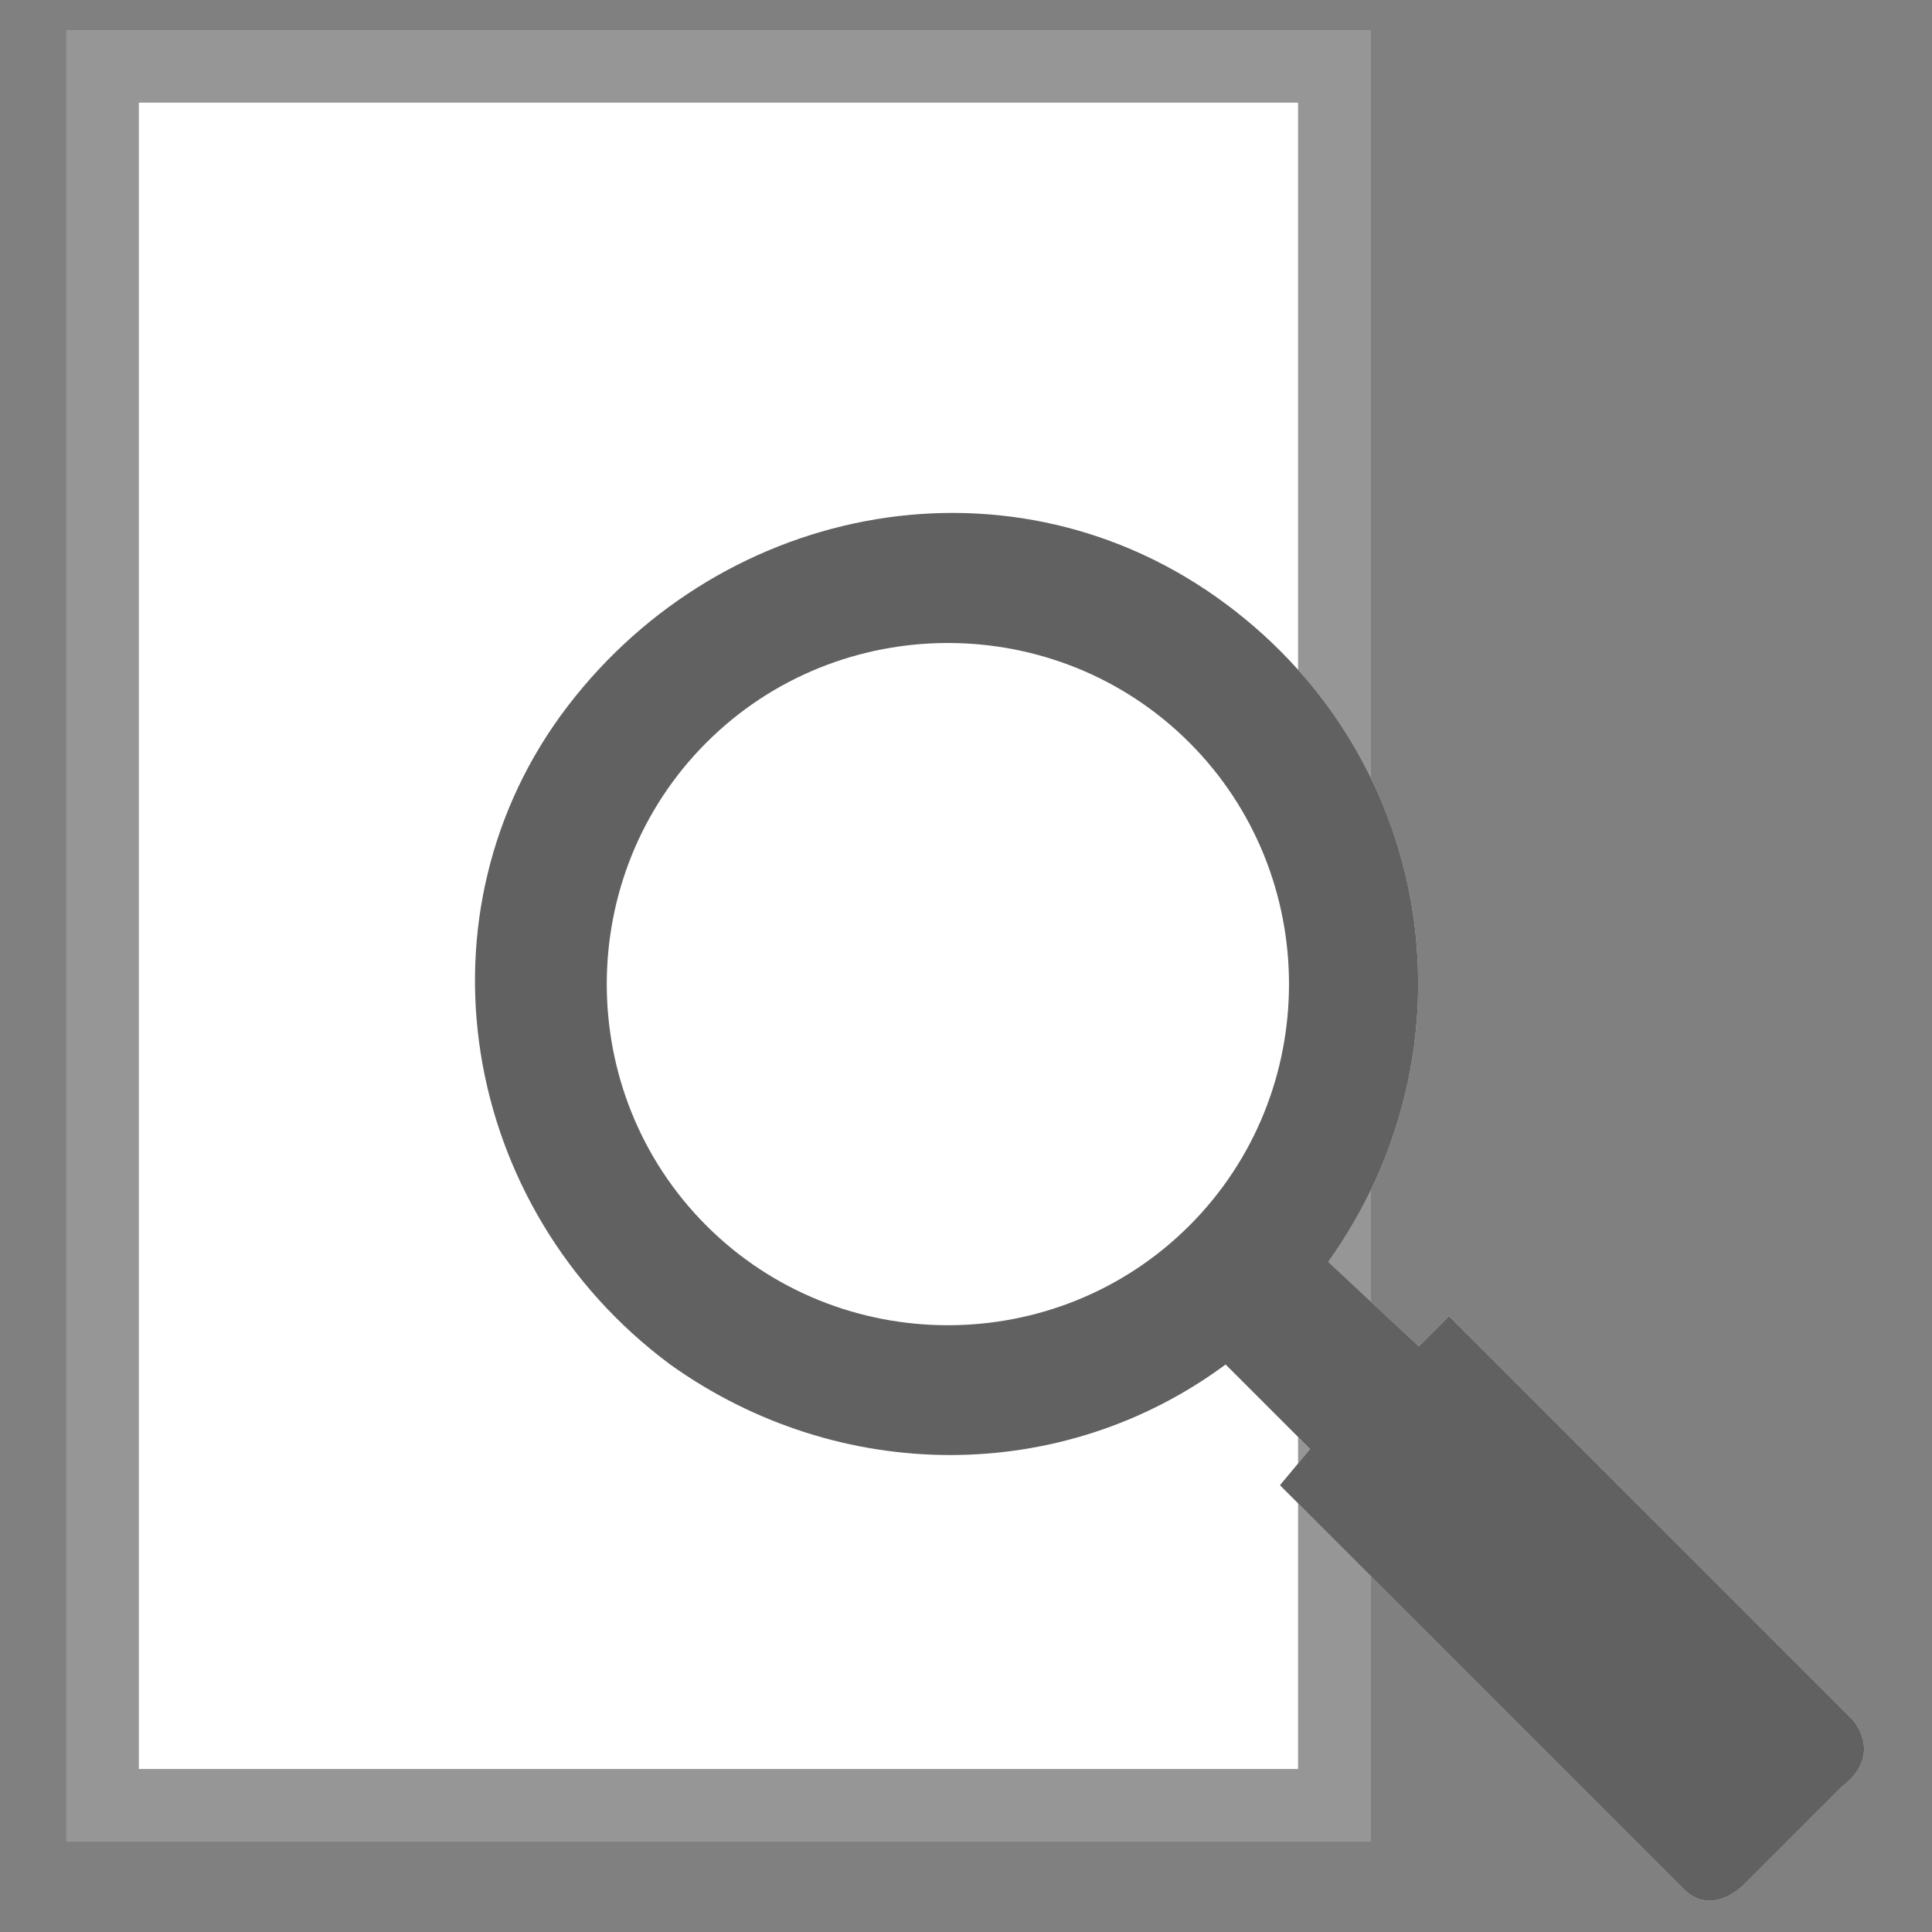
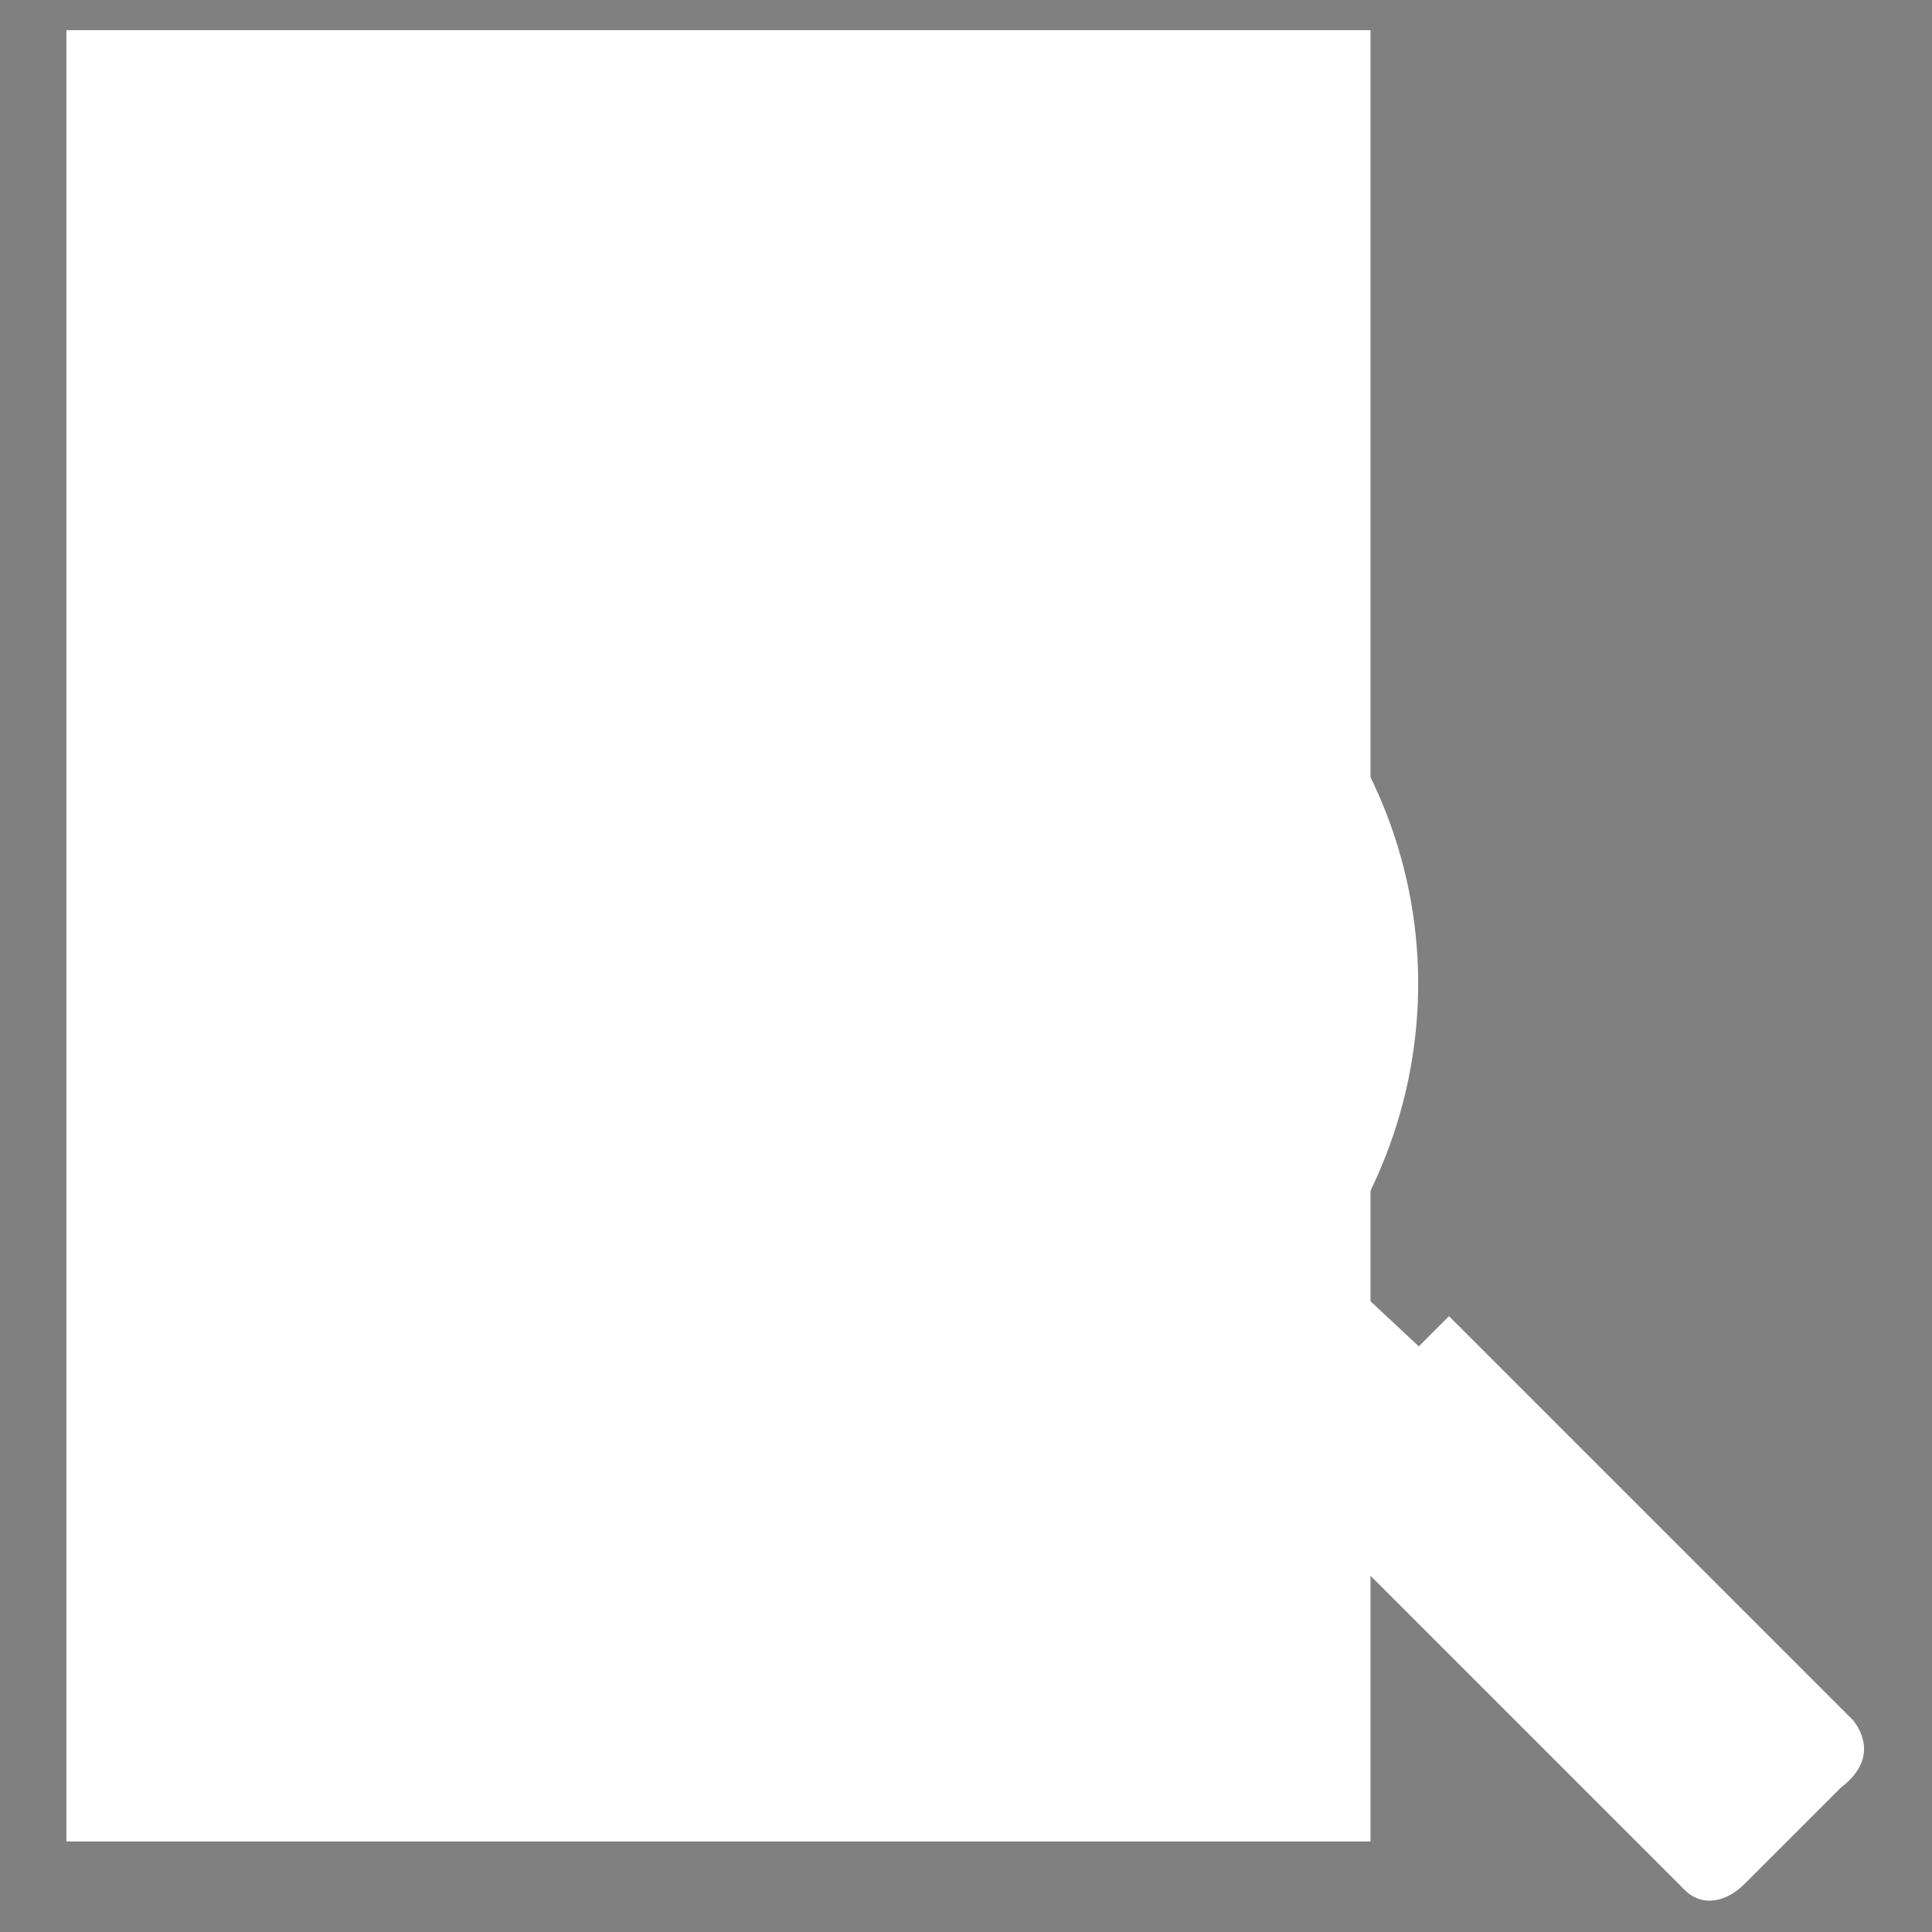
<svg xmlns="http://www.w3.org/2000/svg" version="1.1" id="Layer_1" x="0px" y="0px" viewBox="0 0 32 32" style="enable-background:new 0 0 32 32;" xml:space="preserve">
  <rect x="0" y="0" width="32" height="32" fill="#808080" stroke="none" />
  <style type="text/css">
	.st0{fill:#FFFFFF;}
	.st1{opacity:0.5;}
	.st2{fill:#2D2D2D;}
	.st3{fill:#2D2D2D;fill-opacity:0.75;}
</style>
  <g id="Layer_2_1_">
    <g id="Layer_1-2">
      <g id="printpreview">
        <rect x="1.1" y="0.5" class="st0" width="21.6" height="30" />
        <g class="st1">
-           <path class="st2" d="M1.1,0.5v30h21.6v-30H1.1z M21.5,29.3H2.3V1.7h19.2L21.5,29.3z" />
-         </g>
+           </g>
        <path class="st0" d="M30.7,28.5L24,21.8l-0.5,0.5L22,20.9c2.5-3.5,1.8-8.3-1.7-10.9S12,8.3,9.4,11.7s-1.8,8.3,1.7,10.9     c2.8,2,6.5,2,9.2,0l1.4,1.4l-0.5,0.6l6.7,6.7c0.3,0.3,0.7,0.2,1-0.1c0,0,0,0,0,0l1.6-1.6C30.9,29.3,31,28.9,30.7,28.5     C30.7,28.6,30.7,28.5,30.7,28.5z M11.7,20.3c-2.2-2.2-2.2-5.8,0-8s5.8-2.2,8,0c2.2,2.2,2.2,5.8,0,8     C17.5,22.5,13.9,22.5,11.7,20.3L11.7,20.3z" />
-         <path class="st3" d="M30.7,28.5L24,21.8l-0.5,0.5L22,20.9c2.5-3.5,1.8-8.3-1.7-10.9S12,8.3,9.4,11.7s-1.8,8.3,1.7,10.9     c2.8,2,6.5,2,9.2,0l1.4,1.4l-0.5,0.6l6.7,6.7c0.3,0.3,0.7,0.2,1-0.1c0,0,0,0,0,0l1.6-1.6C30.9,29.3,31,28.9,30.7,28.5     C30.7,28.6,30.7,28.5,30.7,28.5z M11.7,20.3c-2.2-2.2-2.2-5.8,0-8s5.8-2.2,8,0c2.2,2.2,2.2,5.8,0,8     C17.5,22.5,13.9,22.5,11.7,20.3L11.7,20.3z" />
      </g>
    </g>
  </g>
</svg>